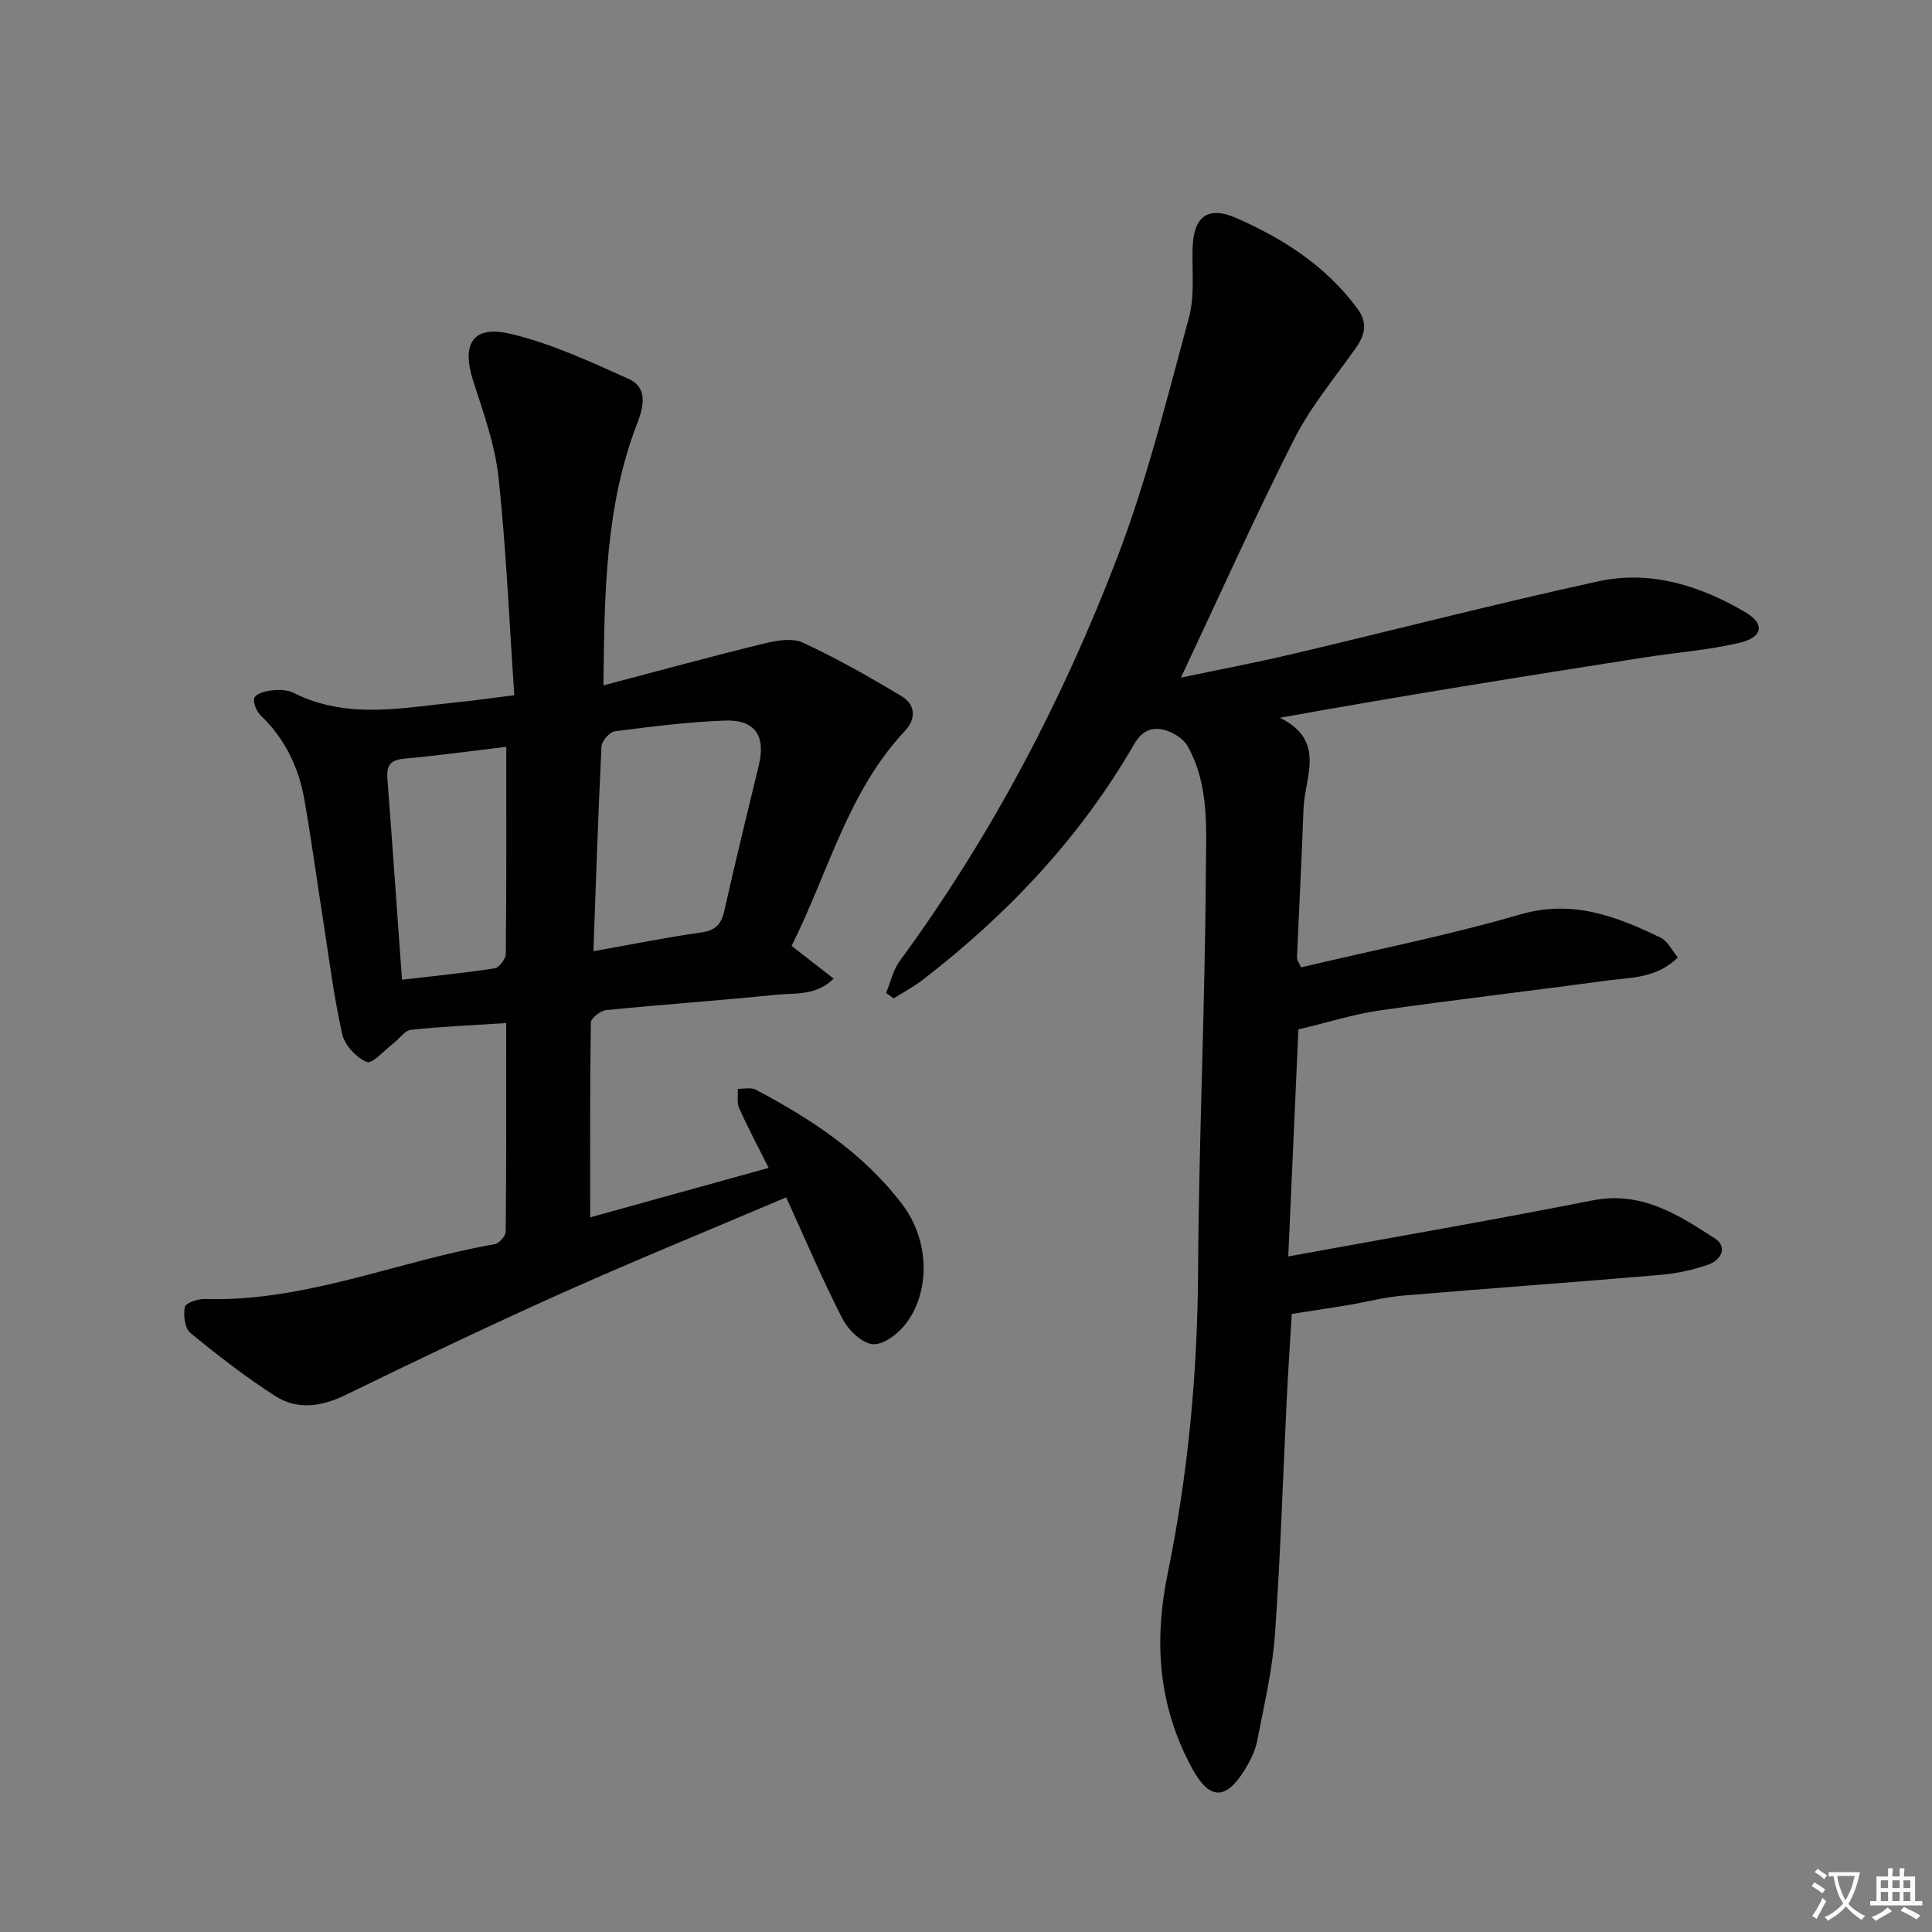
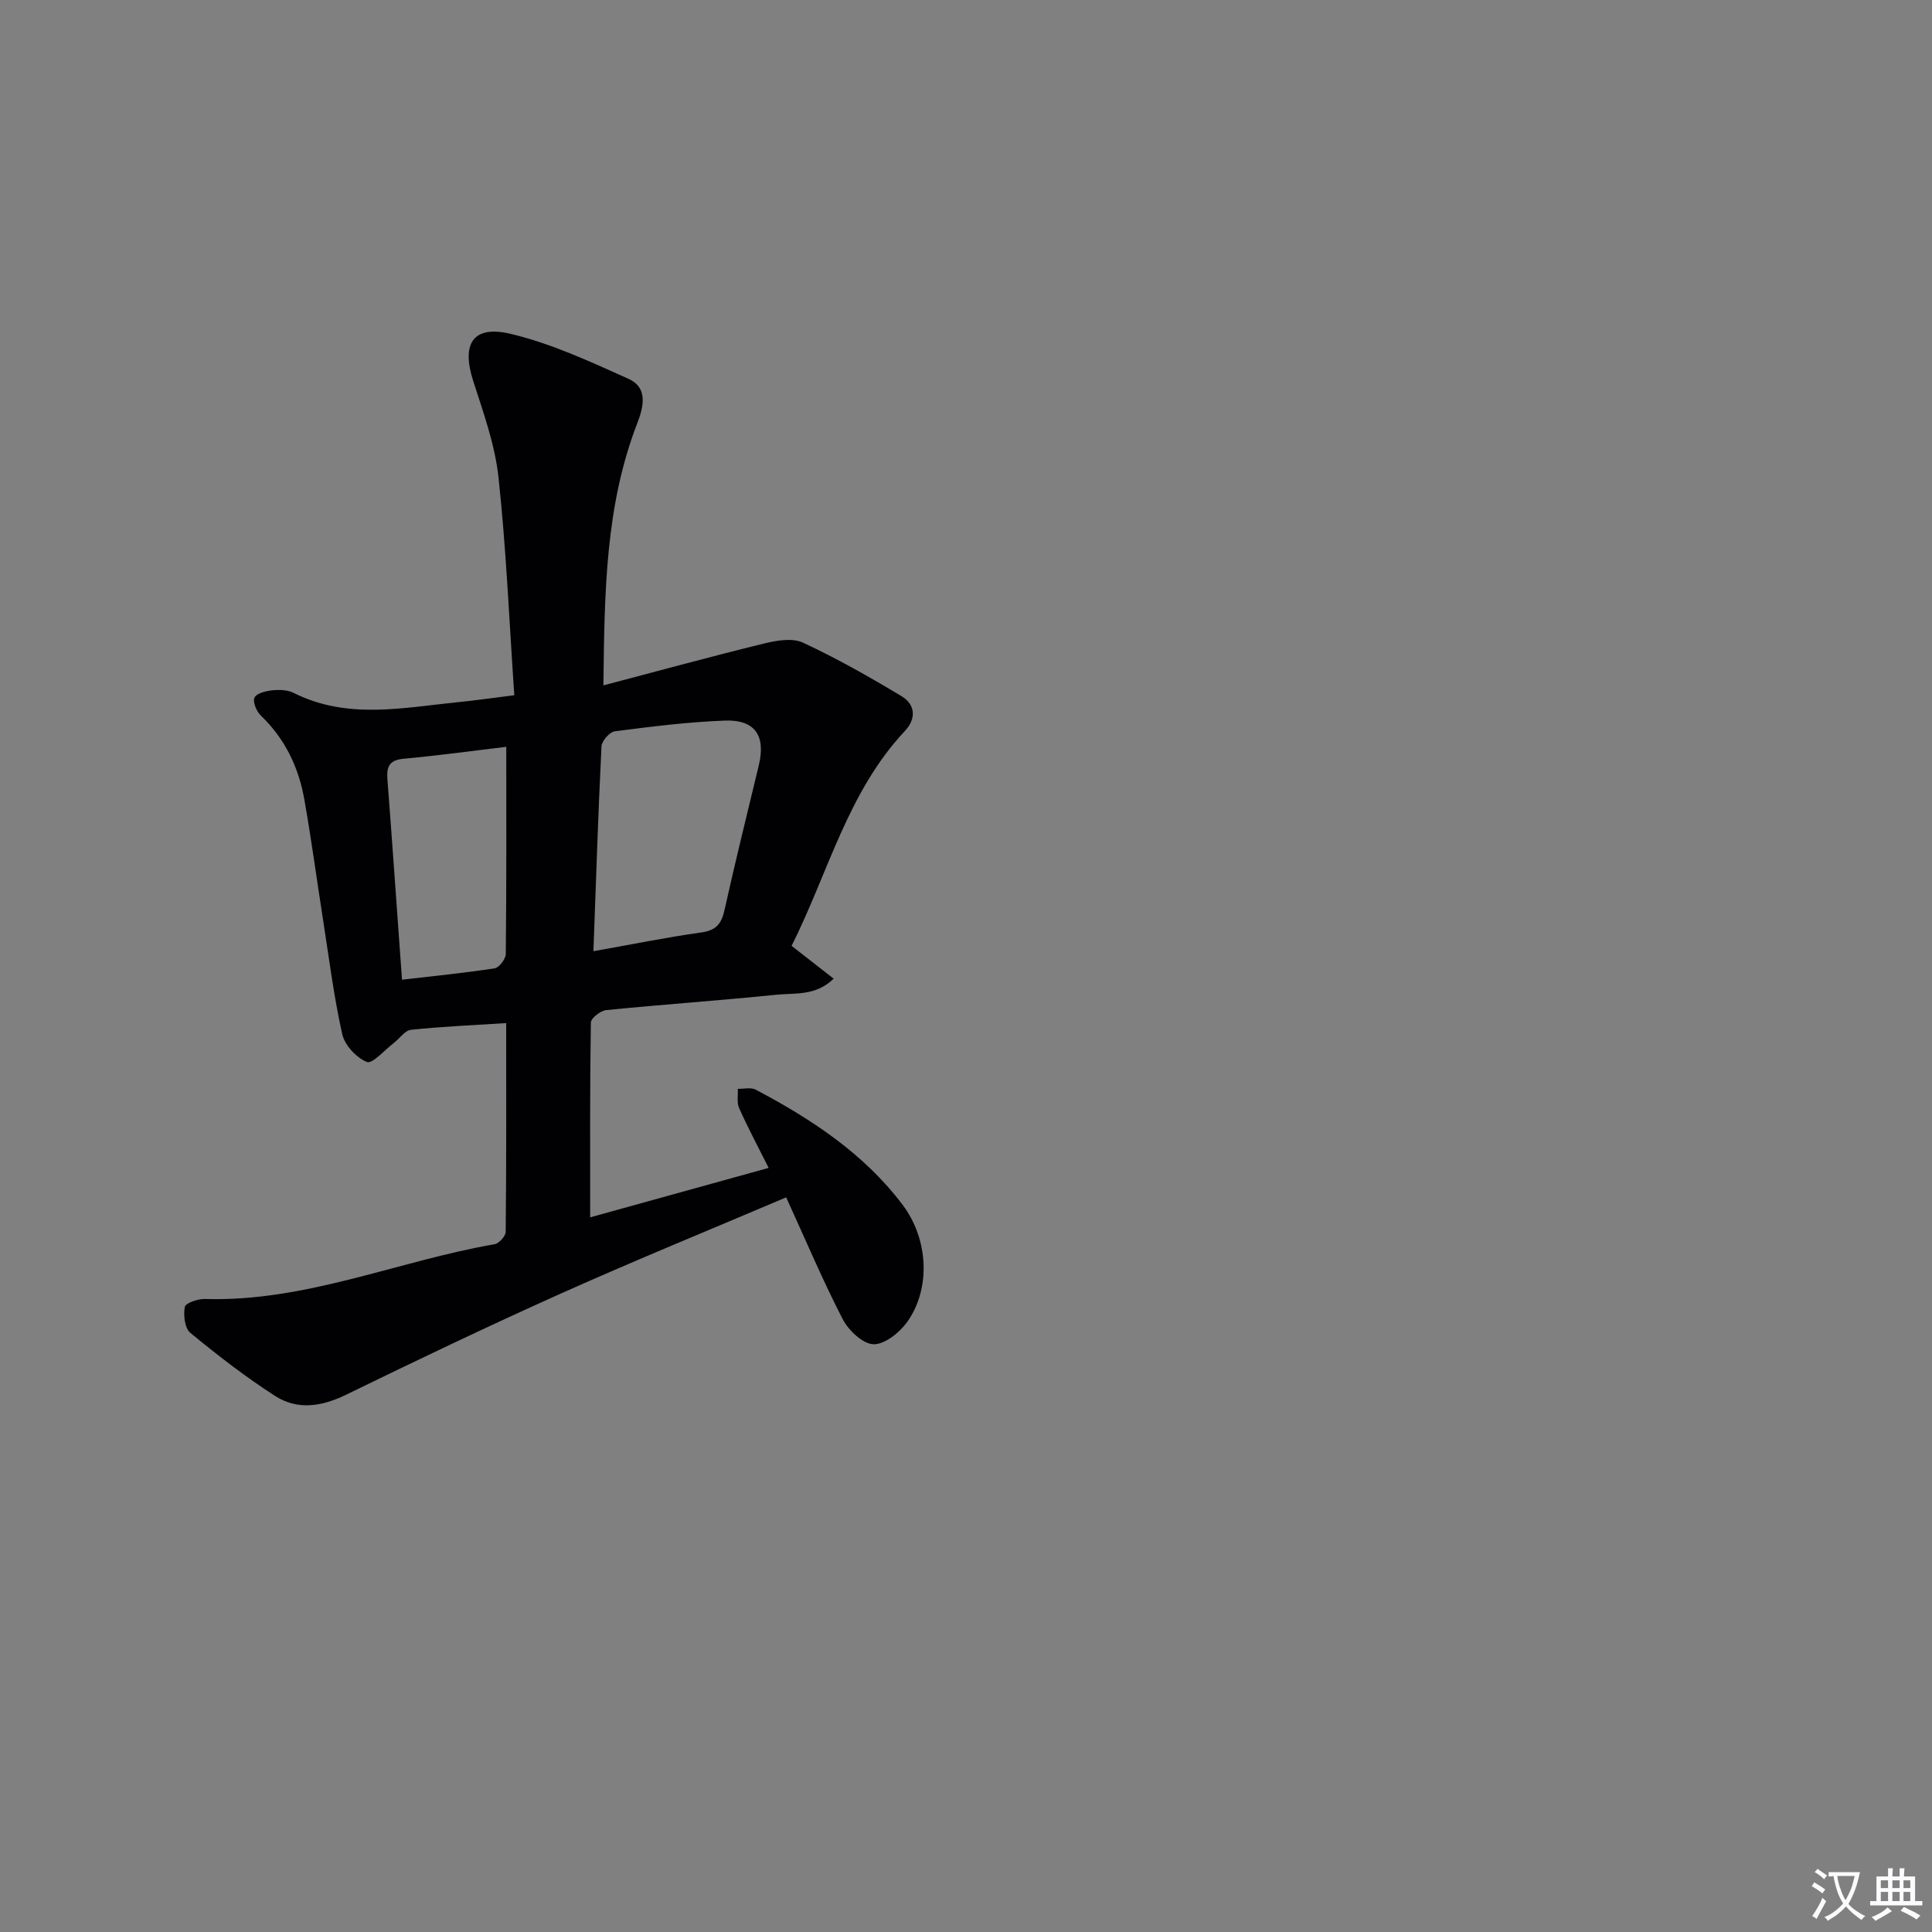
<svg xmlns="http://www.w3.org/2000/svg" enable-background="new 0 0 400 400" viewBox="0 0 400 400">
  <rect x="0" y="0" width="400" height="400" fill="#808080" stroke="none" />
  <path d="m377.9 391.2c-.2.3-.4.5-.6.8-.7-.6-1.4-1-2.2-1.5.2-.3.4-.5.5-.8.6.4 1.4.8 2.3 1.5zm-1.8 6.1c-.2-.2-.5-.4-.9-.6.4-.6.8-1.2 1.2-1.9s.7-1.3.9-1.9c.3.3.5.5.8.7-.7 1.3-1.4 2.6-2 3.7zm2.2-9c-.3.3-.5.5-.6.8-.6-.6-1.3-1.1-2-1.5.3-.3.5-.5.6-.7.6.5 1.3.9 2 1.4zm.3.2v-.9h2 4.5c-.3 1.3-.6 2.5-1 3.6s-.9 2.1-1.4 3c.4.5 1 1 1.6 1.4s1.2.8 1.9 1.1c-.3.2-.5.4-.8.8-.4-.3-1-.7-1.6-1.2s-1.2-1.1-1.6-1.6c-.5.6-1.1 1.1-1.7 1.6s-1.4.9-2.1 1.4c-.1-.3-.3-.5-.7-.8.6-.2 1.2-.5 1.9-1s1.4-1.1 2-1.8c-.5-.8-.9-1.6-1.2-2.5s-.6-2-.8-3.2c-.4.1-.7.1-1 .1zm2.5 2.7c.3 1 .7 1.7 1 2.2.3-.5.6-1.1 1-2s.6-1.9.9-3h-3.2-.4c.1.9.3 1.8.7 2.8z" fill="#fbfafc" />
  <path d="m396.5 388.5v1.5 3.6h1.5v.9c-.4 0-1 0-1.7 0h-7.9c-.5 0-.9 0-1.2 0v-.9h1.3v-3.5c0-.7 0-1.2 0-1.6h2.4c0-.8 0-1.4 0-1.7h1c0 .3-.1.8-.1 1.7h1.5c0-.8 0-1.4 0-1.7h1c0 .3-.1.9-.1 1.7zm-8.2 9.2c-.2-.3-.5-.5-.8-.8.8-.3 1.4-.6 1.9-.9s1-.7 1.4-1.1c.3.3.6.5.9.8-1.6 1-2.8 1.6-3.4 2zm2.6-6.8v-1.6h-1.5v1.6zm0 2.7v-1.9h-1.5v1.9zm2.4-2.7v-1.6h-1.5v1.6zm0 2.7v-1.9h-1.5v1.9zm.2 2 .7-.8c.4.2.9.5 1.6.8s1.3.7 1.8 1c-.3.3-.5.5-.8.8-.4-.3-1.5-1-3.3-1.8zm2-4.7v-1.6h-1.4v1.6zm0 2.7v-1.9h-1.4v1.9z" fill="#fbfafc" />
  <g fill="#010103">
-     <path d="m267.45 272.04c-.34 5.67-.75 11.62-1.04 17.57-.8 16.28-1.29 32.58-2.45 48.83-.53 7.4-2.26 14.72-3.69 22.04-.4 2.06-1.43 4.09-2.54 5.9-3.97 6.45-7.37 6.33-10.98-.37-6.91-12.82-7.92-26-4.96-40.42 4.21-20.49 6.14-41.36 6.26-62.4.16-27.46 1.45-54.9 1.6-82.36.05-8.82.84-18.11-3.76-26.34-.85-1.51-2.86-2.78-4.59-3.3-2.68-.81-4.84.03-6.49 2.89-11.14 19.3-26.16 35.2-43.73 48.76-1.89 1.46-4.03 2.59-6.05 3.87-.52-.38-1.05-.75-1.57-1.13.92-2.21 1.43-4.72 2.81-6.6 18.91-25.79 33.7-53.89 45.07-83.63 6.15-16.07 10.29-32.93 14.81-49.57 1.23-4.53.63-9.58.76-14.39.18-6.41 3.05-8.85 8.88-6.32 9.82 4.27 18.76 10 25.28 18.87 2.14 2.92 1.54 5.42-.4 8.16-4.39 6.2-9.34 12.14-12.74 18.85-8.16 16.11-15.55 32.61-23.43 49.34 7.59-1.59 15.36-3.06 23.04-4.87 21.13-4.99 42.16-10.43 63.36-15.06 10.84-2.37 21.15.91 30.53 6.44 4.02 2.37 3.53 5.15-1.25 6.28-6.42 1.52-13.09 2-19.63 3.02-25 3.92-49.98 7.89-75.57 12.51 9.68 4.71 5.14 12.29 4.9 18.83-.37 10.29-.92 20.57-1.35 30.86-.02.43.35.87.84 1.98 15.1-3.58 30.4-6.6 45.32-10.94 10.86-3.16 19.93.35 29.12 4.79 1.45.7 2.31 2.59 3.58 4.09-4.42 4.39-9.79 4.14-14.77 4.81-15.63 2.12-31.3 3.93-46.91 6.16-5.34.76-10.55 2.43-16.89 3.94-.66 14.72-1.36 30.38-2.1 47 21.62-3.95 42.35-7.52 62.98-11.6 10.1-1.99 17.72 2.92 25.35 7.88 2.78 1.81 1.17 4.49-1.26 5.37-3.23 1.17-6.71 1.89-10.14 2.18-17.72 1.52-35.46 2.78-53.18 4.28-3.78.32-7.51 1.31-11.26 1.95-3.69.6-7.38 1.16-11.76 1.85z" />
    <path d="m124.93 141.9c11.59-3.05 22.39-6.01 33.27-8.67 2.58-.63 5.84-1.2 8.03-.18 7.01 3.25 13.77 7.09 20.4 11.07 2.89 1.73 3.13 4.65.71 7.23-11.86 12.64-15.85 29.34-23.45 44.48 2.87 2.24 5.55 4.33 8.71 6.79-3.7 3.63-8.05 2.94-11.88 3.33-11.73 1.2-23.49 2.01-35.22 3.18-1.18.12-3.16 1.68-3.17 2.59-.21 13.28-.14 26.57-.14 40.32 11.8-3.27 24.17-6.7 36.95-10.24-2.2-4.39-4.29-8.31-6.1-12.35-.52-1.15-.21-2.67-.29-4.02 1.25.03 2.72-.35 3.71.17 11.55 6.1 22.39 13.23 30.39 23.81 5.42 7.17 5.89 17.43.95 24.32-1.58 2.19-4.67 4.66-6.98 4.58-2.23-.09-5.16-2.88-6.36-5.22-4.17-8.08-7.71-16.49-11.69-25.19-15.74 6.69-31.22 13.01-46.48 19.84-15.01 6.72-29.86 13.82-44.65 21.03-5.06 2.46-10.04 3.24-14.71.23-6.12-3.94-11.91-8.42-17.53-13.05-1.15-.95-1.46-3.65-1.14-5.36.15-.81 2.71-1.7 4.15-1.65 20.84.64 39.94-7.86 59.99-11.34.92-.16 2.29-1.67 2.3-2.57.15-14.28.1-28.57.1-43.21-6.9.44-13.32.71-19.71 1.39-1.28.14-2.38 1.84-3.61 2.77-1.87 1.43-4.4 4.35-5.53 3.89-2.17-.88-4.58-3.47-5.09-5.75-1.74-7.74-2.72-15.66-3.95-23.52-1.31-8.36-2.43-16.75-3.9-25.08-1.18-6.68-4.01-12.59-9.03-17.39-.89-.85-1.7-2.87-1.28-3.71.46-.91 2.37-1.36 3.71-1.5 1.44-.15 3.14-.09 4.4.54 11.14 5.6 22.69 3.04 34.17 1.9 3.44-.34 6.85-.84 11.5-1.42-1.05-15.35-1.67-30.27-3.27-45.09-.73-6.79-3.14-13.44-5.25-20.01-2.45-7.65-.08-11.58 7.76-9.72 8.4 1.99 16.45 5.74 24.4 9.31 4.01 1.8 3.19 5.65 1.83 9.17-6.61 17.07-6.8 34.95-7.02 54.3zm-2.07 55.04c7.99-1.42 15.15-2.88 22.36-3.89 3.04-.43 4.15-1.78 4.78-4.62 2.22-10.02 4.7-19.99 7.1-29.97 1.47-6.12-.75-9.5-7.03-9.27-7.61.28-15.21 1.24-22.78 2.22-1.08.14-2.71 2.01-2.76 3.14-.69 13.92-1.13 27.86-1.67 42.39zm-39.63 5.9c6.75-.79 12.99-1.4 19.18-2.36.94-.15 2.3-1.94 2.31-2.99.15-14.26.1-28.52.1-42.87-7.1.85-14.16 1.82-21.26 2.47-2.94.27-3.55 1.62-3.35 4.23 1.04 13.58 1.98 27.17 3.02 41.52z" />
  </g>
</svg>